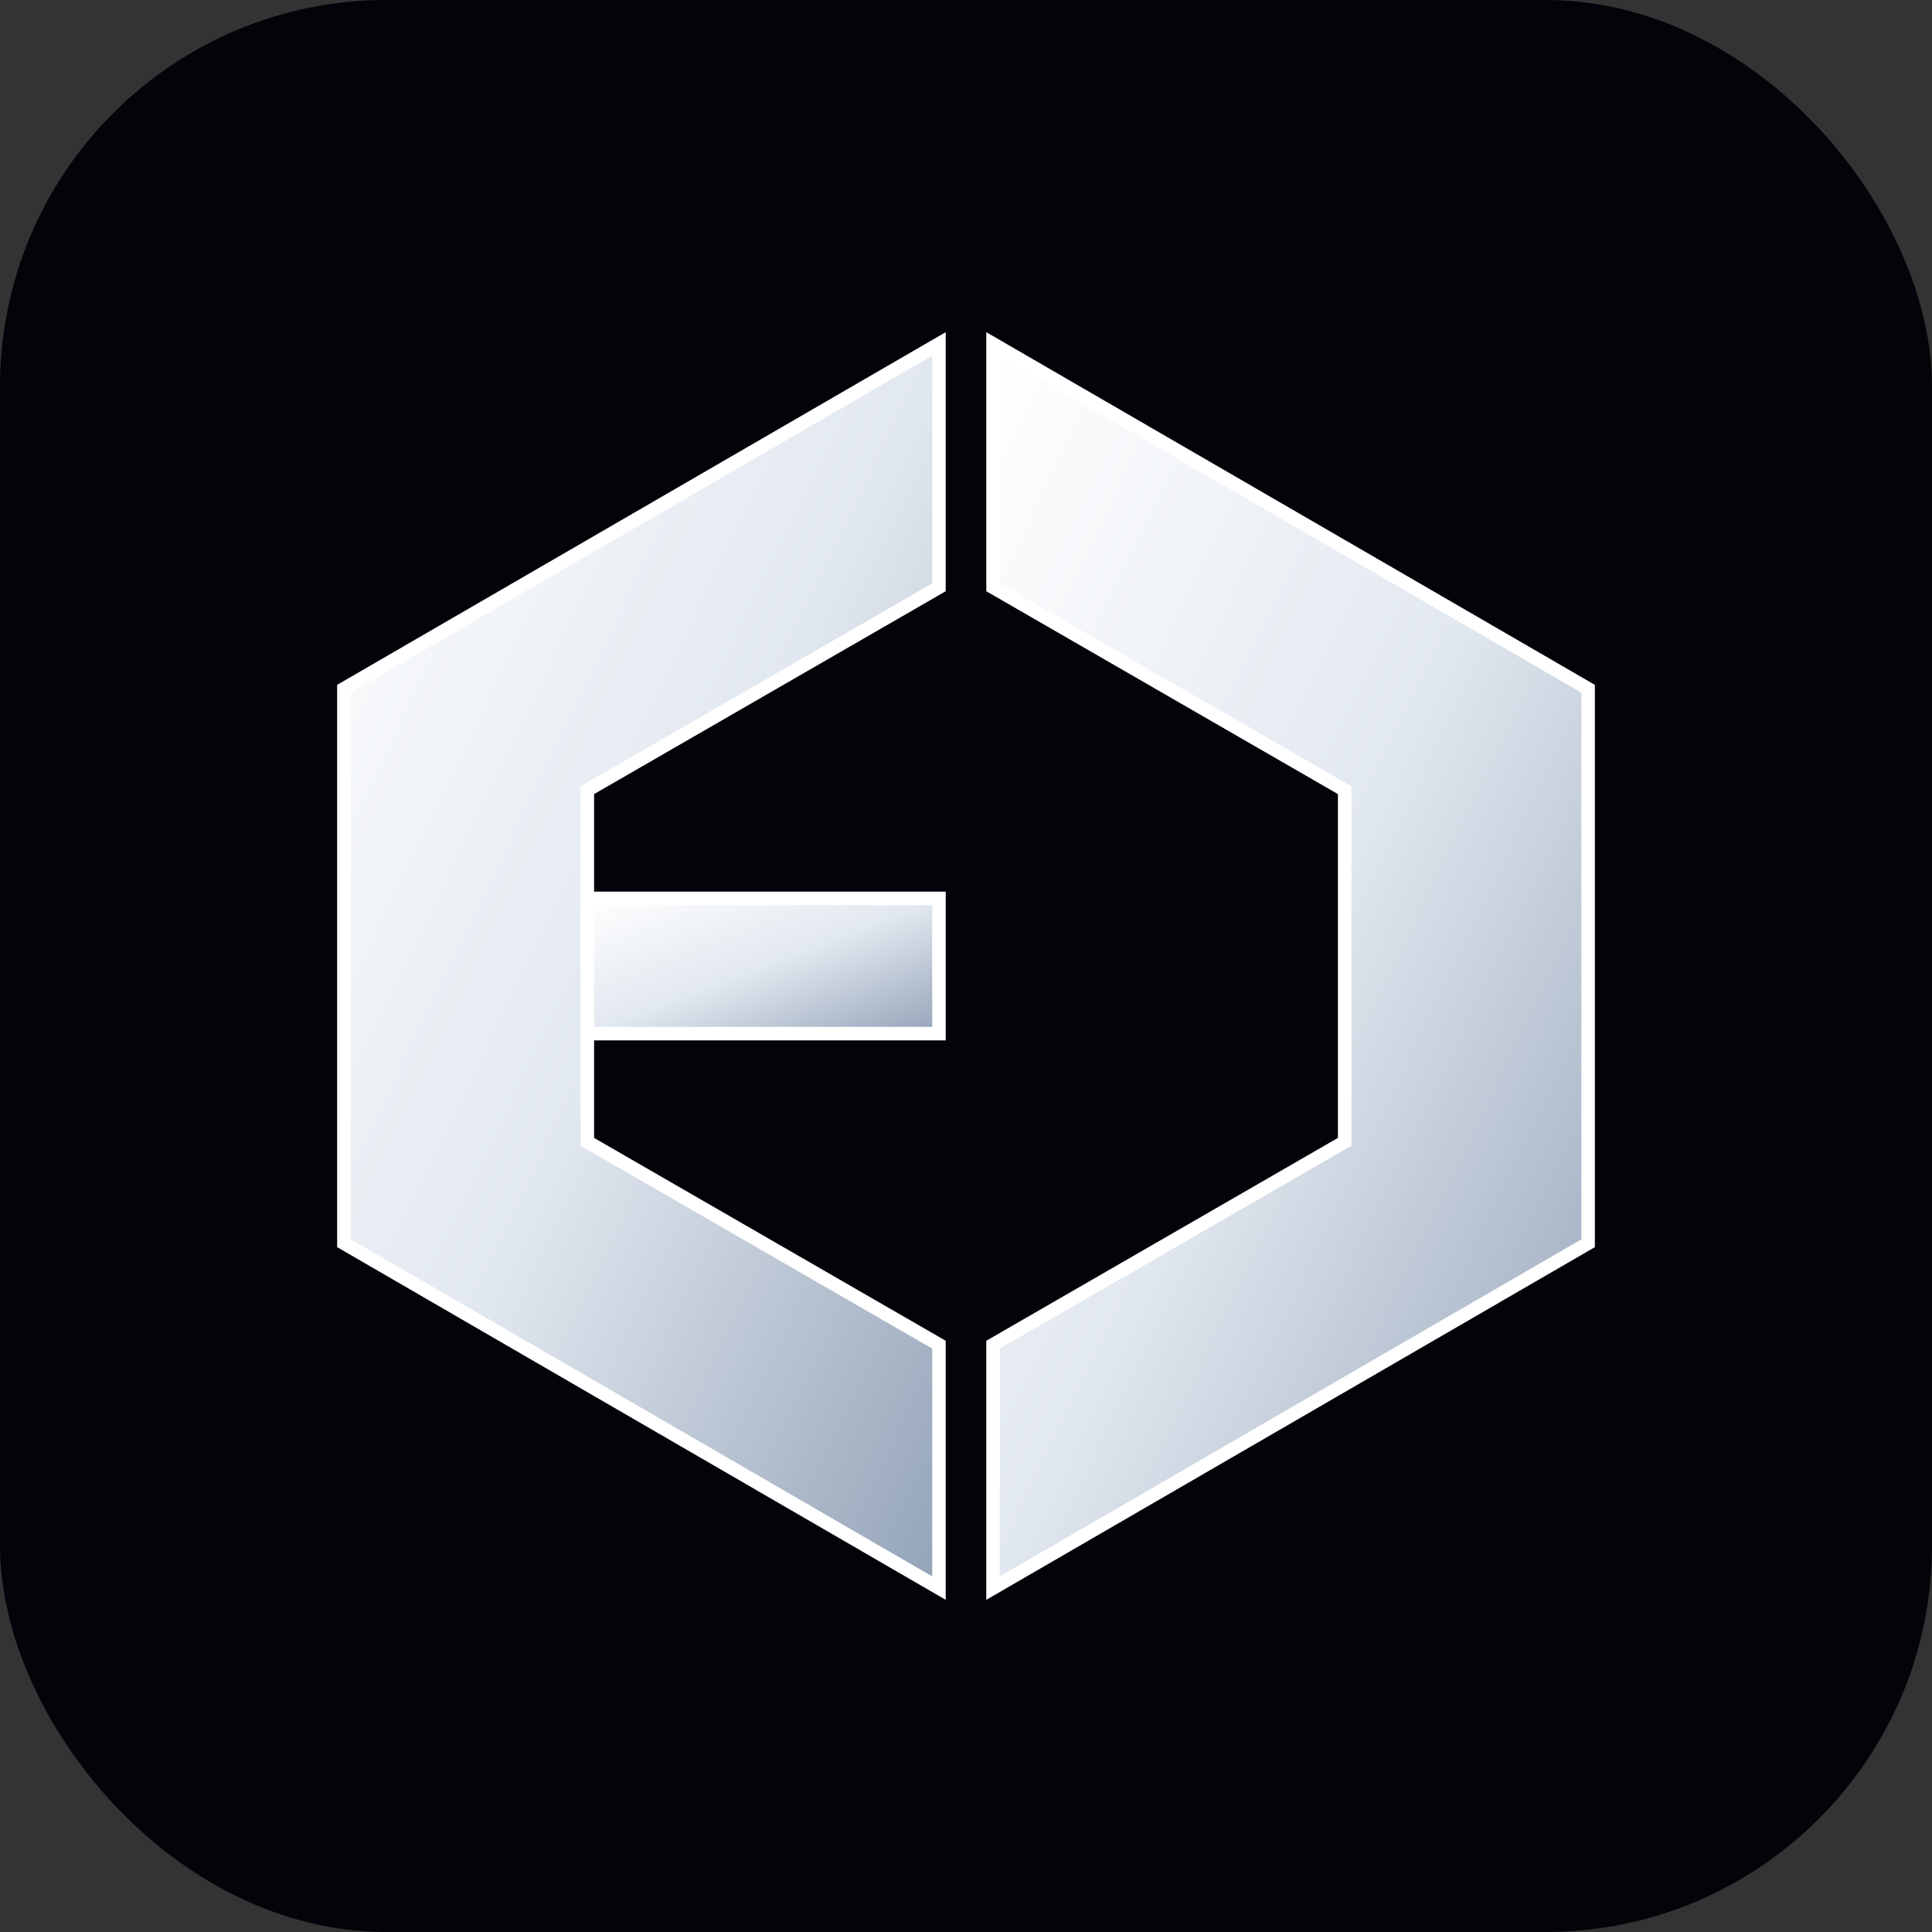
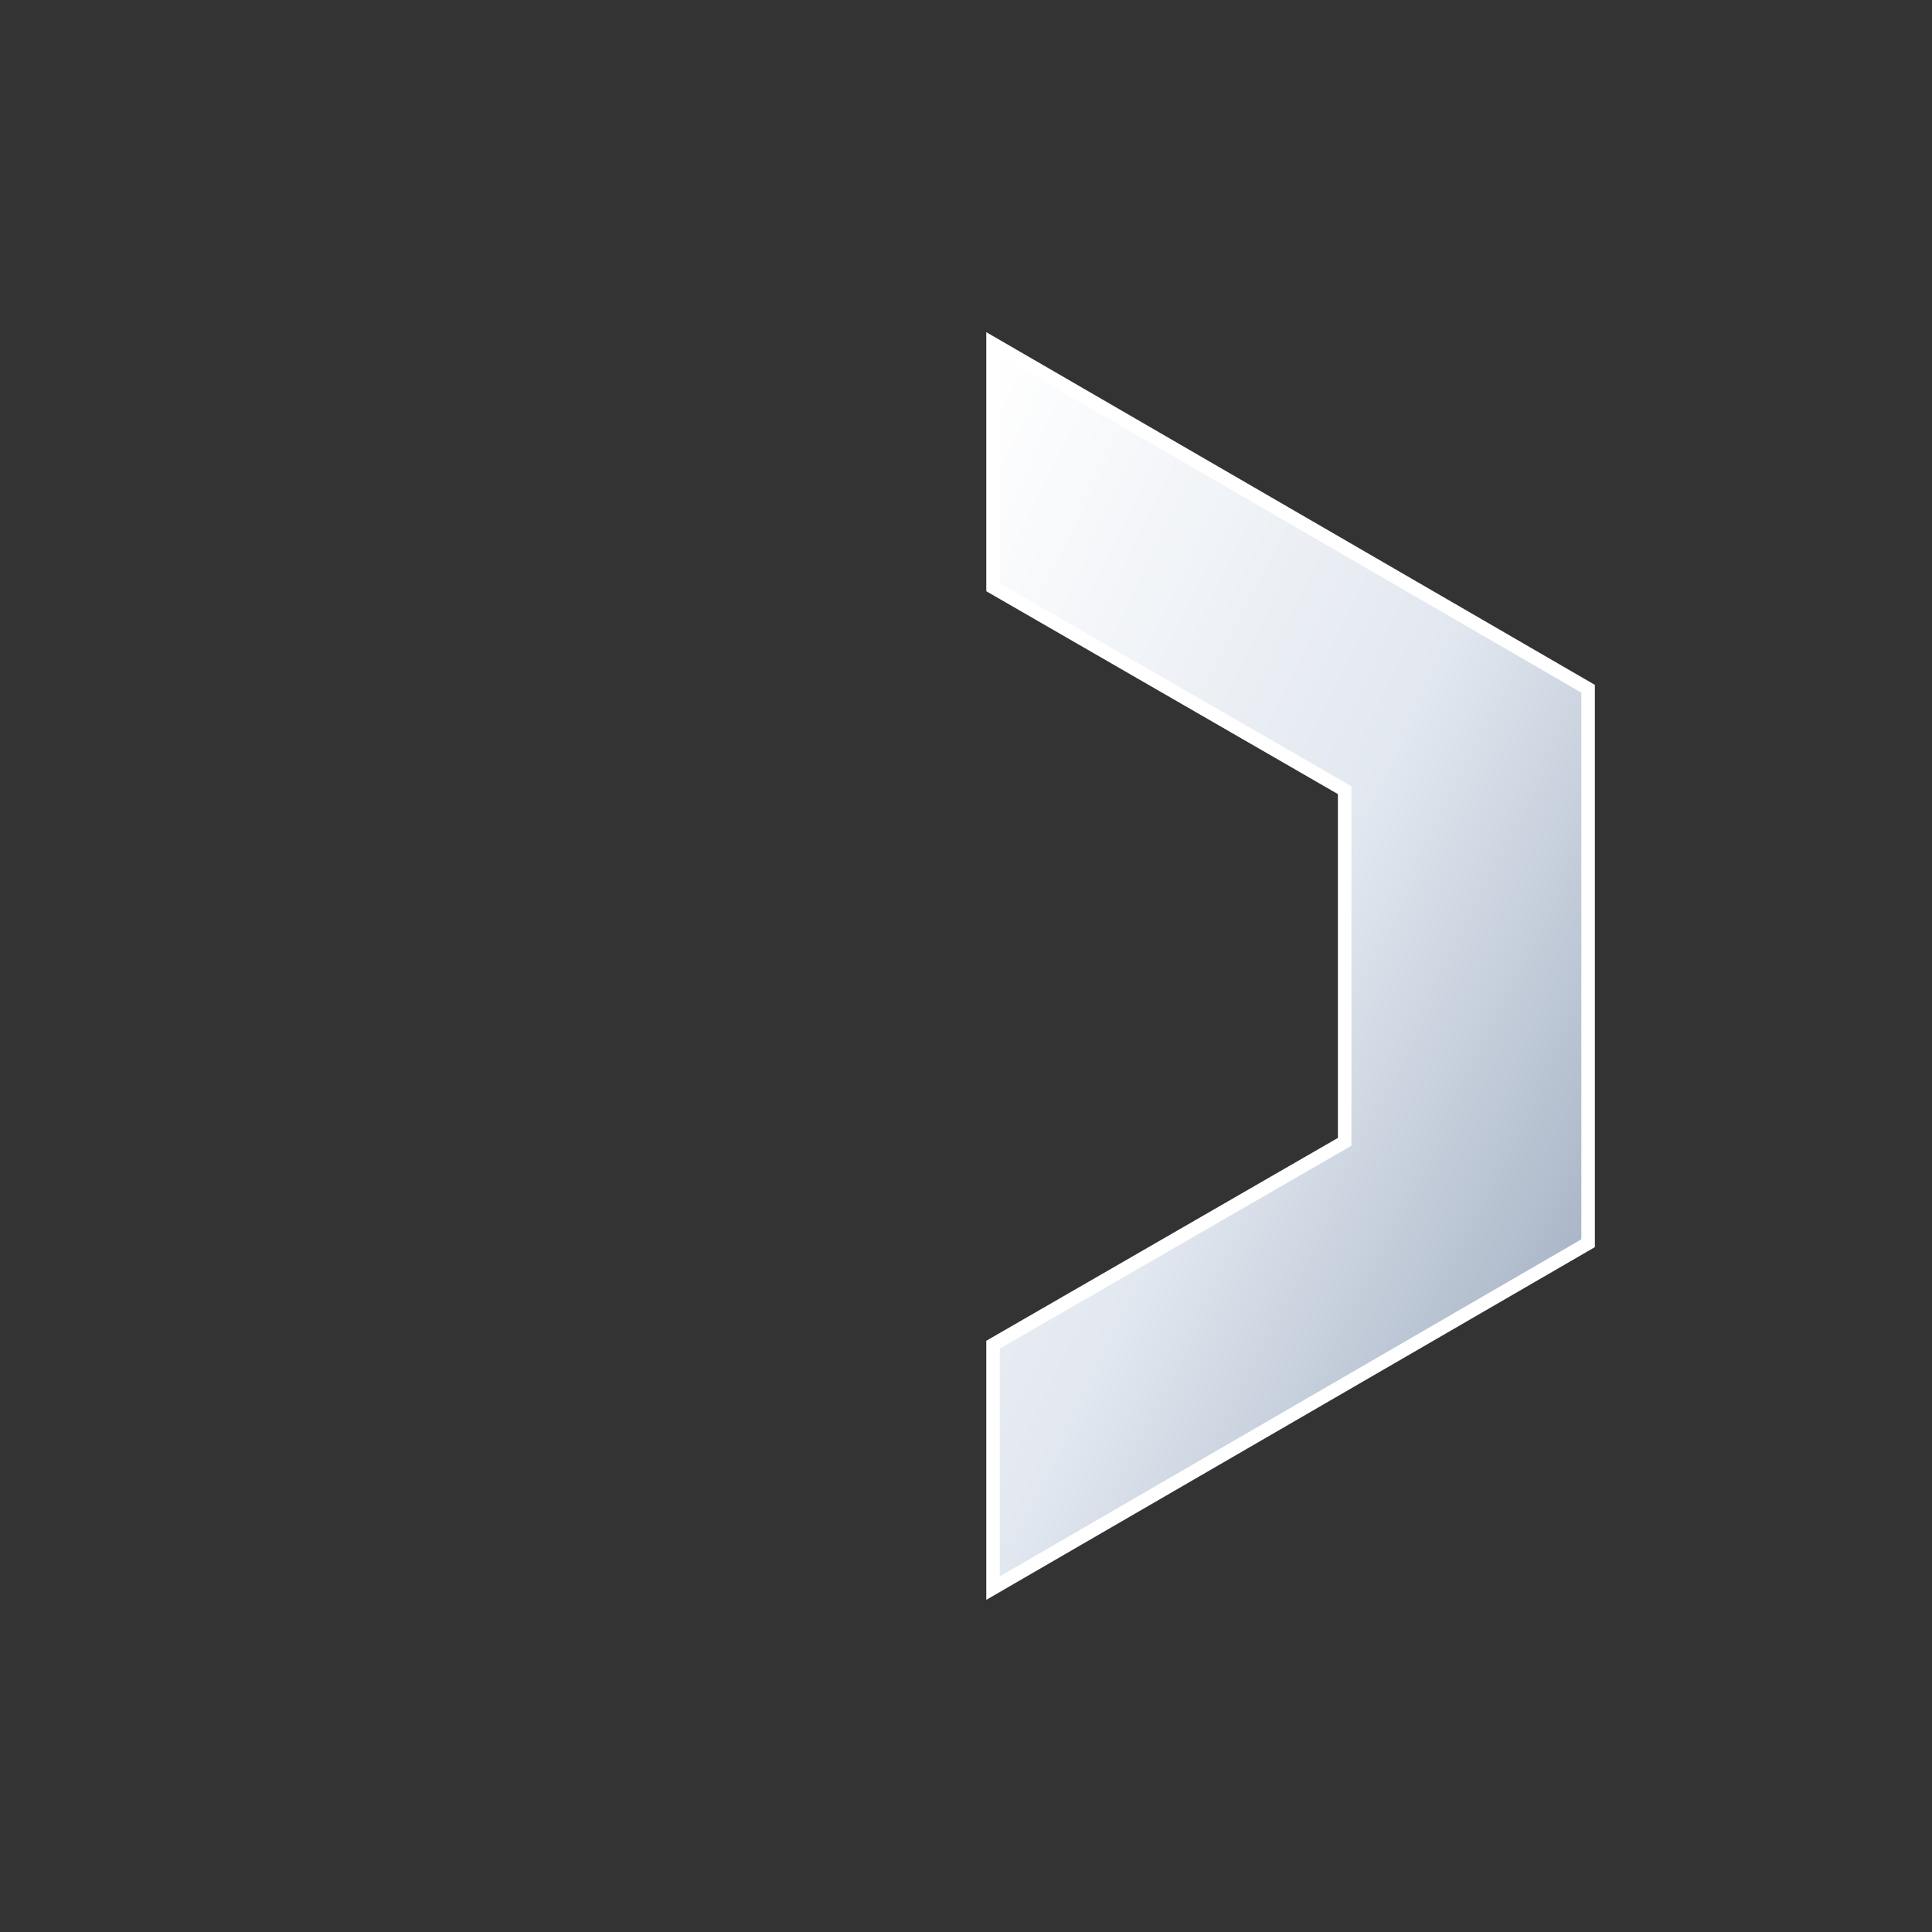
<svg xmlns="http://www.w3.org/2000/svg" viewBox="0 0 100 100" fill="none">
  <rect x="0" y="0" width="100" height="100" fill="#333333" stroke="none" />
-   <rect width="100" height="100" rx="20" fill="#02040a" />
  <g transform="translate(15, 15) scale(0.7)">
    <defs>
      <linearGradient id="brightMetalGradient" x1="0%" y1="0%" x2="100%" y2="100%">
        <stop offset="0%" stop-color="#ffffff" />
        <stop offset="50%" stop-color="#e2e8f0" />
        <stop offset="100%" stop-color="#94a3b8" />
      </linearGradient>
    </defs>
-     <path d="M48 4 L4 29.5 L4 70.5 L48 96 L48 78 L22 63 L22 37 L48 22 V4 Z" fill="url(#brightMetalGradient)" stroke="#ffffff" stroke-width="1" />
-     <path d="M22 45 H48 V55 H22 V45" fill="url(#brightMetalGradient)" stroke="#ffffff" stroke-width="1" />
    <path d="M52 4 V22 L78 37 L78 63 L52 78 V96 L96 70.5 L96 29.5 L52 4 Z" fill="url(#brightMetalGradient)" stroke="#ffffff" stroke-width="1" />
  </g>
</svg>